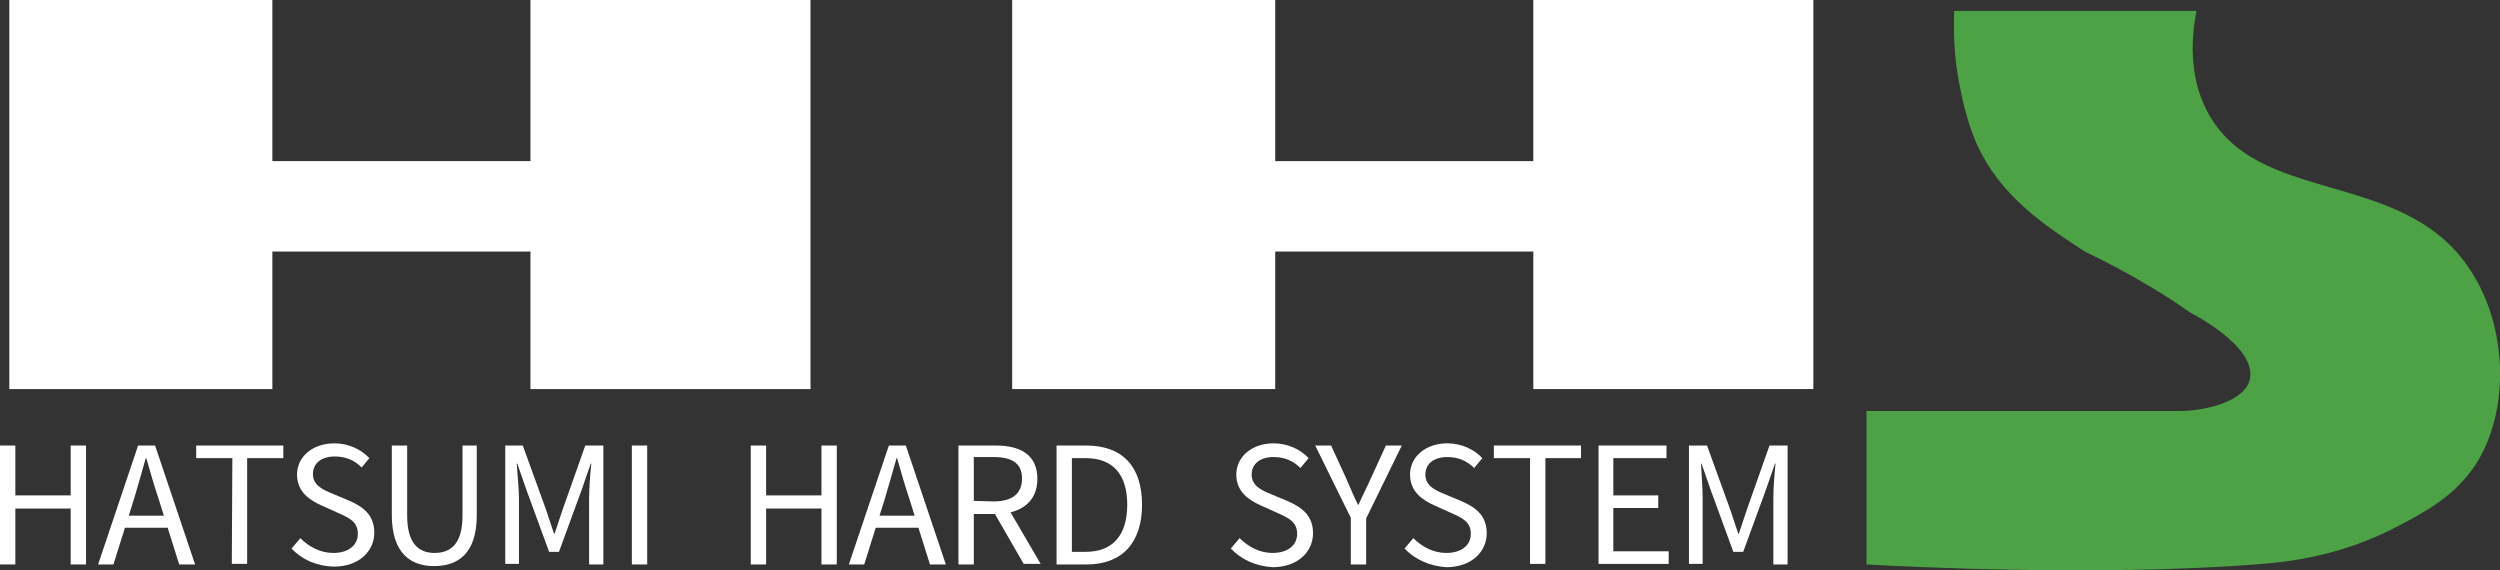
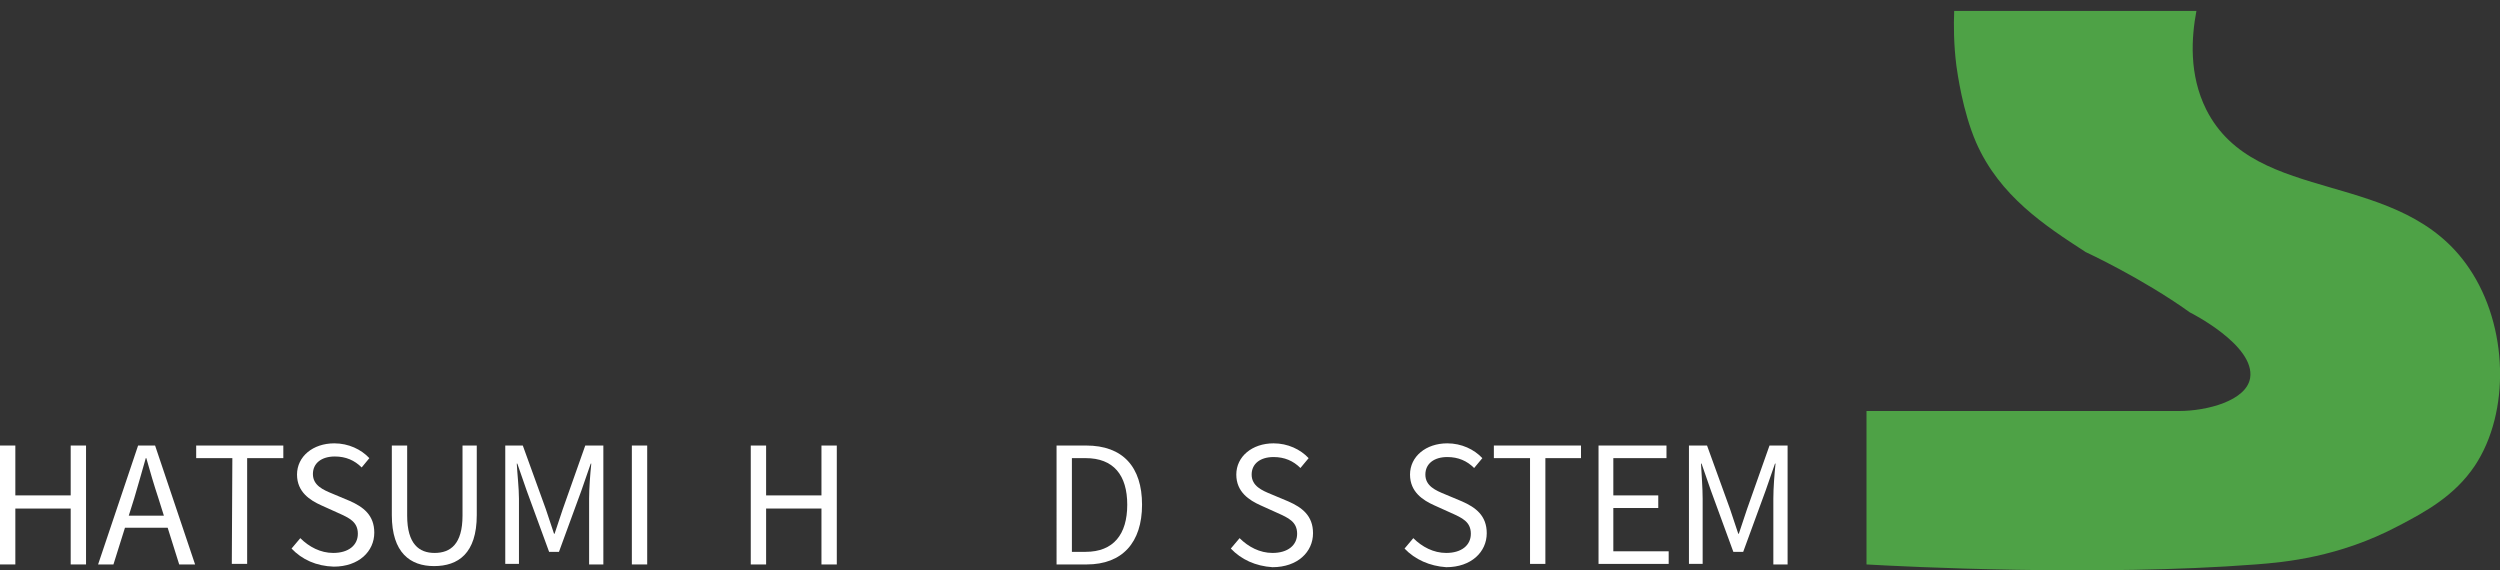
<svg xmlns="http://www.w3.org/2000/svg" version="1.1" id="レイヤー_1" x="0px" y="0px" viewBox="0 0 456.2 104.1" style="enable-background:new 0 0 456.2 104.1;" xml:space="preserve">
  <rect x="0" y="0" width="456.2" height="104.1" fill="#333333" stroke="none" />
  <style type="text/css">
	.st0{fill:#FFFFFF;}
	.st1{fill:#4EA246;}
</style>
  <g>
    <g>
-       <path class="st0" d="M49.7,45.9V71h-48V0h48v29.4h47.1V0h51.1v71H96.8V45.9H49.7z" />
-     </g>
+       </g>
    <g>
-       <path class="st0" d="M232.7,45.9V71h-48V0h48v29.4h47.1V0h51.1v71h-51.1V45.9H232.7z" />
-     </g>
+       </g>
    <path class="st1" d="M356.6,2h44.2c-0.9,4.8-1.4,11.6,1.8,18c9,17.8,35.6,10.5,48,29c7.1,10.5,7.5,26.2,1,36c-3.7,5.5-9,8.4-14,11   c-10.8,5.7-20.7,6.6-26,7c-28.6,2.2-64.1,0.4-71,0V75c19,0,38,0,57,0c5.2,0,12.3-1.9,13-6c1-6-11-12-11-12c-8.8-6.3-19-11-19-11   c-7.4-4.8-15.7-10.2-20-20c-2.5-5.8-3.4-12.7-3.6-14C356.5,8,356.5,4.5,356.6,2z" />
    <g>
      <path class="st0" d="M0,81.3h2.8v9.1h10.1v-9.1h2.8V103h-2.8V92.8H2.8V103H0V81.3z" />
      <path class="st0" d="M25.2,81.3h3.1l7.3,21.7h-2.9l-3.8-12.1c-0.8-2.4-1.5-4.8-2.2-7.3h-0.1c-0.7,2.5-1.4,4.9-2.1,7.3L20.7,103    h-2.8L25.2,81.3z M21.7,94.1h10v2.2h-10V94.1z" />
      <path class="st0" d="M42.4,83.6h-6.6v-2.3h15.9v2.3h-6.6v19.3h-2.8L42.4,83.6L42.4,83.6z" />
      <path class="st0" d="M53.2,100.1l1.6-1.9c1.6,1.6,3.7,2.7,6,2.7c2.8,0,4.5-1.4,4.5-3.5c0-2.2-1.6-2.9-3.6-3.8l-3.1-1.4    c-2-0.9-4.4-2.4-4.4-5.6c0-3.3,2.9-5.7,6.8-5.7c2.6,0,4.9,1.1,6.4,2.7L66,85.3c-1.3-1.3-2.9-2-4.9-2c-2.4,0-4,1.2-4,3.2    c0,2.1,1.9,2.9,3.6,3.6l3.1,1.3c2.5,1.1,4.5,2.6,4.5,5.8c0,3.4-2.8,6.2-7.4,6.2C57.7,103.3,55.1,102.1,53.2,100.1z" />
      <path class="st0" d="M71.5,94V81.3h2.8v12.8c0,5.2,2.2,6.8,5,6.8c2.9,0,5.1-1.6,5.1-6.8V81.3H87V94c0,7-3.4,9.3-7.8,9.3    C74.9,103.3,71.5,100.9,71.5,94z" />
      <path class="st0" d="M92.1,81.3h3.3l4.2,11.6c0.5,1.5,1,3,1.5,4.5h0.1c0.5-1.5,1-3,1.5-4.5l4.1-11.6h3.3V103h-2.6V91    c0-1.9,0.2-4.5,0.4-6.4h-0.1l-1.7,4.9l-4.1,11.2h-1.8l-4.1-11.2l-1.7-4.9h-0.1c0.1,1.9,0.4,4.5,0.4,6.4v11.9h-2.5V81.3H92.1z" />
      <path class="st0" d="M115.3,81.3h2.8V103h-2.8V81.3z" />
      <path class="st0" d="M137,81.3h2.8v9.1h10.1v-9.1h2.8V103h-2.8V92.8h-10.1V103H137V81.3z" />
-       <path class="st0" d="M162.2,81.3h3.1l7.3,21.7h-2.9l-3.8-12.1c-0.8-2.4-1.5-4.8-2.2-7.3h-0.1c-0.7,2.5-1.4,4.9-2.1,7.3l-3.8,12.1    h-2.8L162.2,81.3z M158.7,94.1h10v2.2h-10V94.1z" />
-       <path class="st0" d="M174.9,81.3h6.8c4.4,0,7.6,1.6,7.6,6.1c0,4.3-3.2,6.4-7.6,6.4h-4v9.2h-2.8V81.3z M181.3,91.5    c3.4,0,5.2-1.4,5.2-4.2c0-2.8-1.9-3.9-5.2-3.9h-3.6v8L181.3,91.5L181.3,91.5z M181.1,93l2.2-1.4l6.6,11.3h-3.1L181.1,93z" />
      <path class="st0" d="M192.8,81.3h5.4c6.7,0,10.2,3.9,10.2,10.8s-3.6,10.9-10.1,10.9h-5.5L192.8,81.3L192.8,81.3z M198.1,100.7    c5.1,0,7.6-3.2,7.6-8.6s-2.5-8.5-7.6-8.5h-2.5v17.1H198.1z" />
      <path class="st0" d="M224.6,100.1l1.6-1.9c1.6,1.6,3.7,2.7,6,2.7c2.8,0,4.5-1.4,4.5-3.5c0-2.2-1.6-2.9-3.6-3.8l-3.1-1.4    c-2-0.9-4.4-2.4-4.4-5.6c0-3.3,2.9-5.7,6.8-5.7c2.6,0,4.9,1.1,6.4,2.7l-1.5,1.8c-1.3-1.3-2.9-2-4.9-2c-2.4,0-4,1.2-4,3.2    c0,2.1,1.9,2.9,3.6,3.6l3.1,1.3c2.5,1.1,4.5,2.6,4.5,5.8c0,3.4-2.8,6.2-7.4,6.2C229.1,103.3,226.5,102.1,224.6,100.1z" />
-       <path class="st0" d="M246.5,94.5L240,81.3h2.9l2.8,6.1c0.7,1.6,1.3,3.1,2.1,4.7h0.1c0.7-1.6,1.5-3.1,2.2-4.7l2.8-6.1h2.9    l-6.5,13.3v8.4h-2.8V94.5z" />
      <path class="st0" d="M256.3,100.1l1.6-1.9c1.6,1.6,3.7,2.7,6,2.7c2.8,0,4.5-1.4,4.5-3.5c0-2.2-1.6-2.9-3.6-3.8l-3.1-1.4    c-2-0.9-4.4-2.4-4.4-5.6c0-3.3,2.9-5.7,6.8-5.7c2.6,0,4.9,1.1,6.4,2.7l-1.5,1.8c-1.3-1.3-2.9-2-4.9-2c-2.4,0-4,1.2-4,3.2    c0,2.1,1.9,2.9,3.6,3.6l3.1,1.3c2.5,1.1,4.5,2.6,4.5,5.8c0,3.4-2.8,6.2-7.4,6.2C260.9,103.3,258.2,102.1,256.3,100.1z" />
      <path class="st0" d="M279.2,83.6h-6.6v-2.3h15.9v2.3H282v19.3h-2.8V83.6z" />
      <path class="st0" d="M291.6,81.3h12.5v2.3h-9.7v6.8h8.2v2.3h-8.2v7.9h10.1v2.3h-12.8V81.3H291.6z" />
      <path class="st0" d="M308.2,81.3h3.3l4.2,11.6c0.5,1.5,1,3,1.5,4.5h0.1c0.5-1.5,1-3,1.5-4.5l4.1-11.6h3.3V103h-2.6V91    c0-1.9,0.2-4.5,0.4-6.4h-0.1l-1.7,4.9l-4.1,11.2h-1.8l-4.1-11.2l-1.7-4.9h-0.1c0.1,1.9,0.3,4.5,0.3,6.4v11.9h-2.5L308.2,81.3    L308.2,81.3z" />
    </g>
  </g>
</svg>